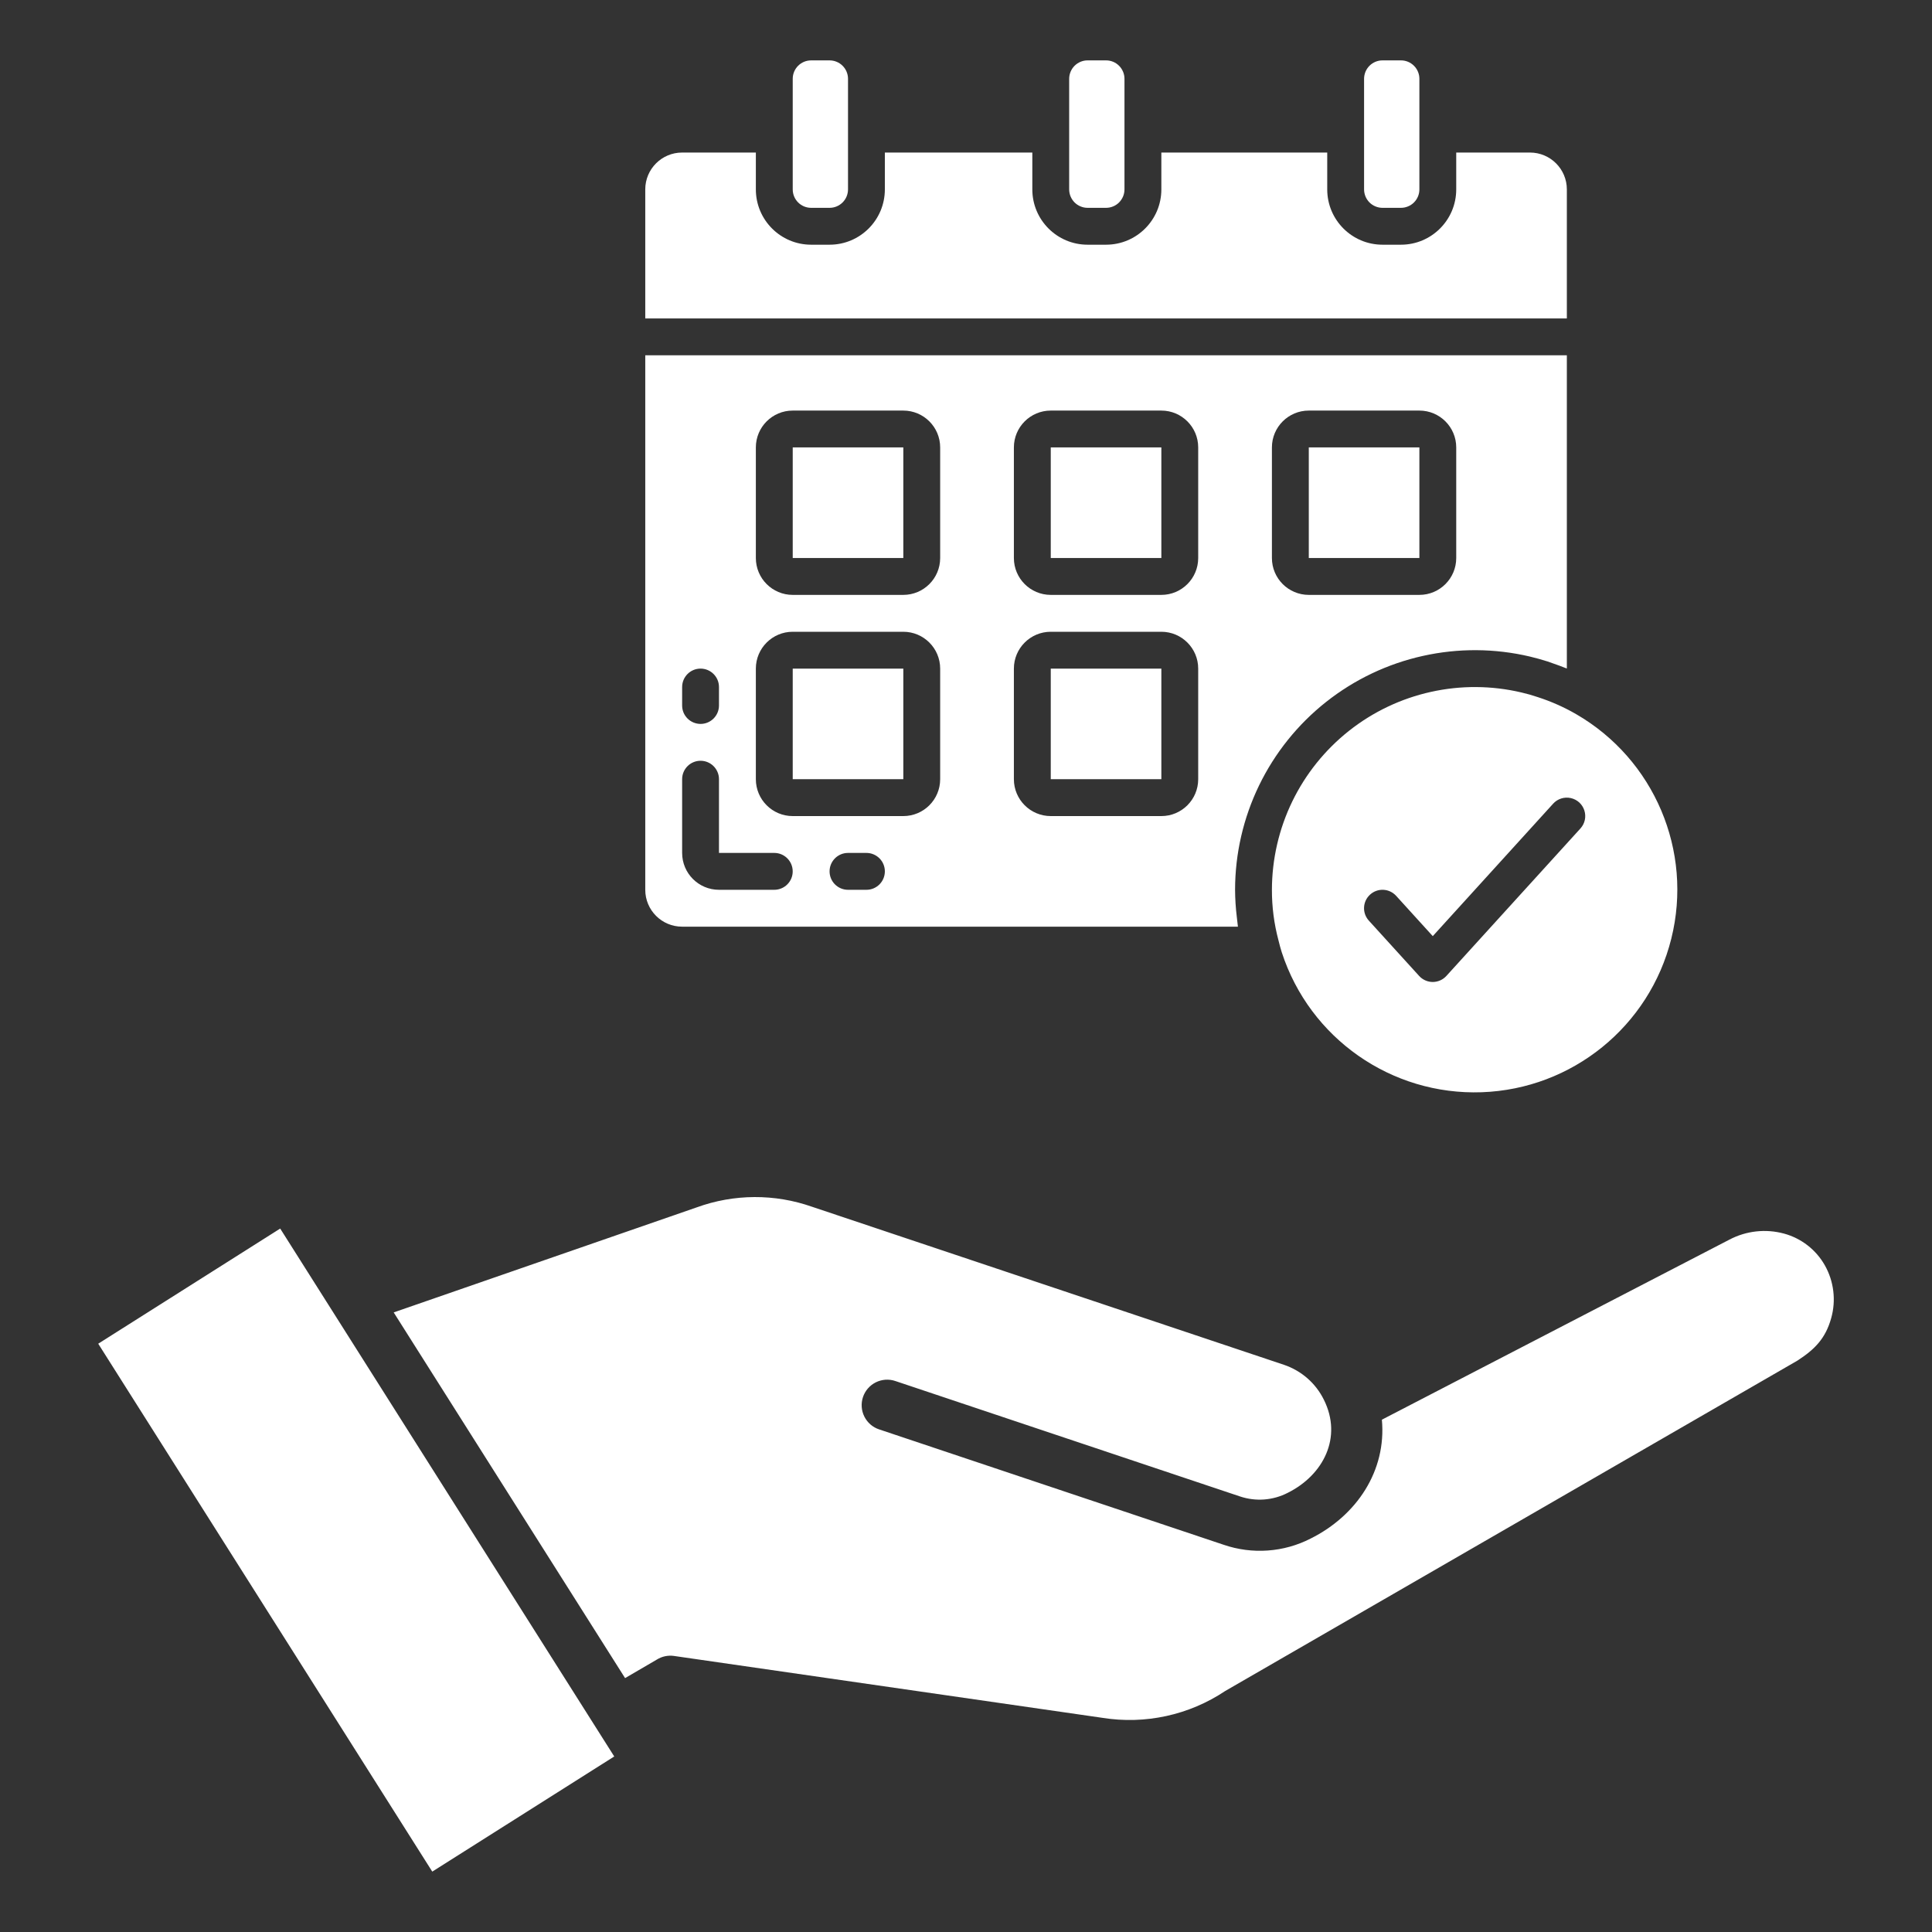
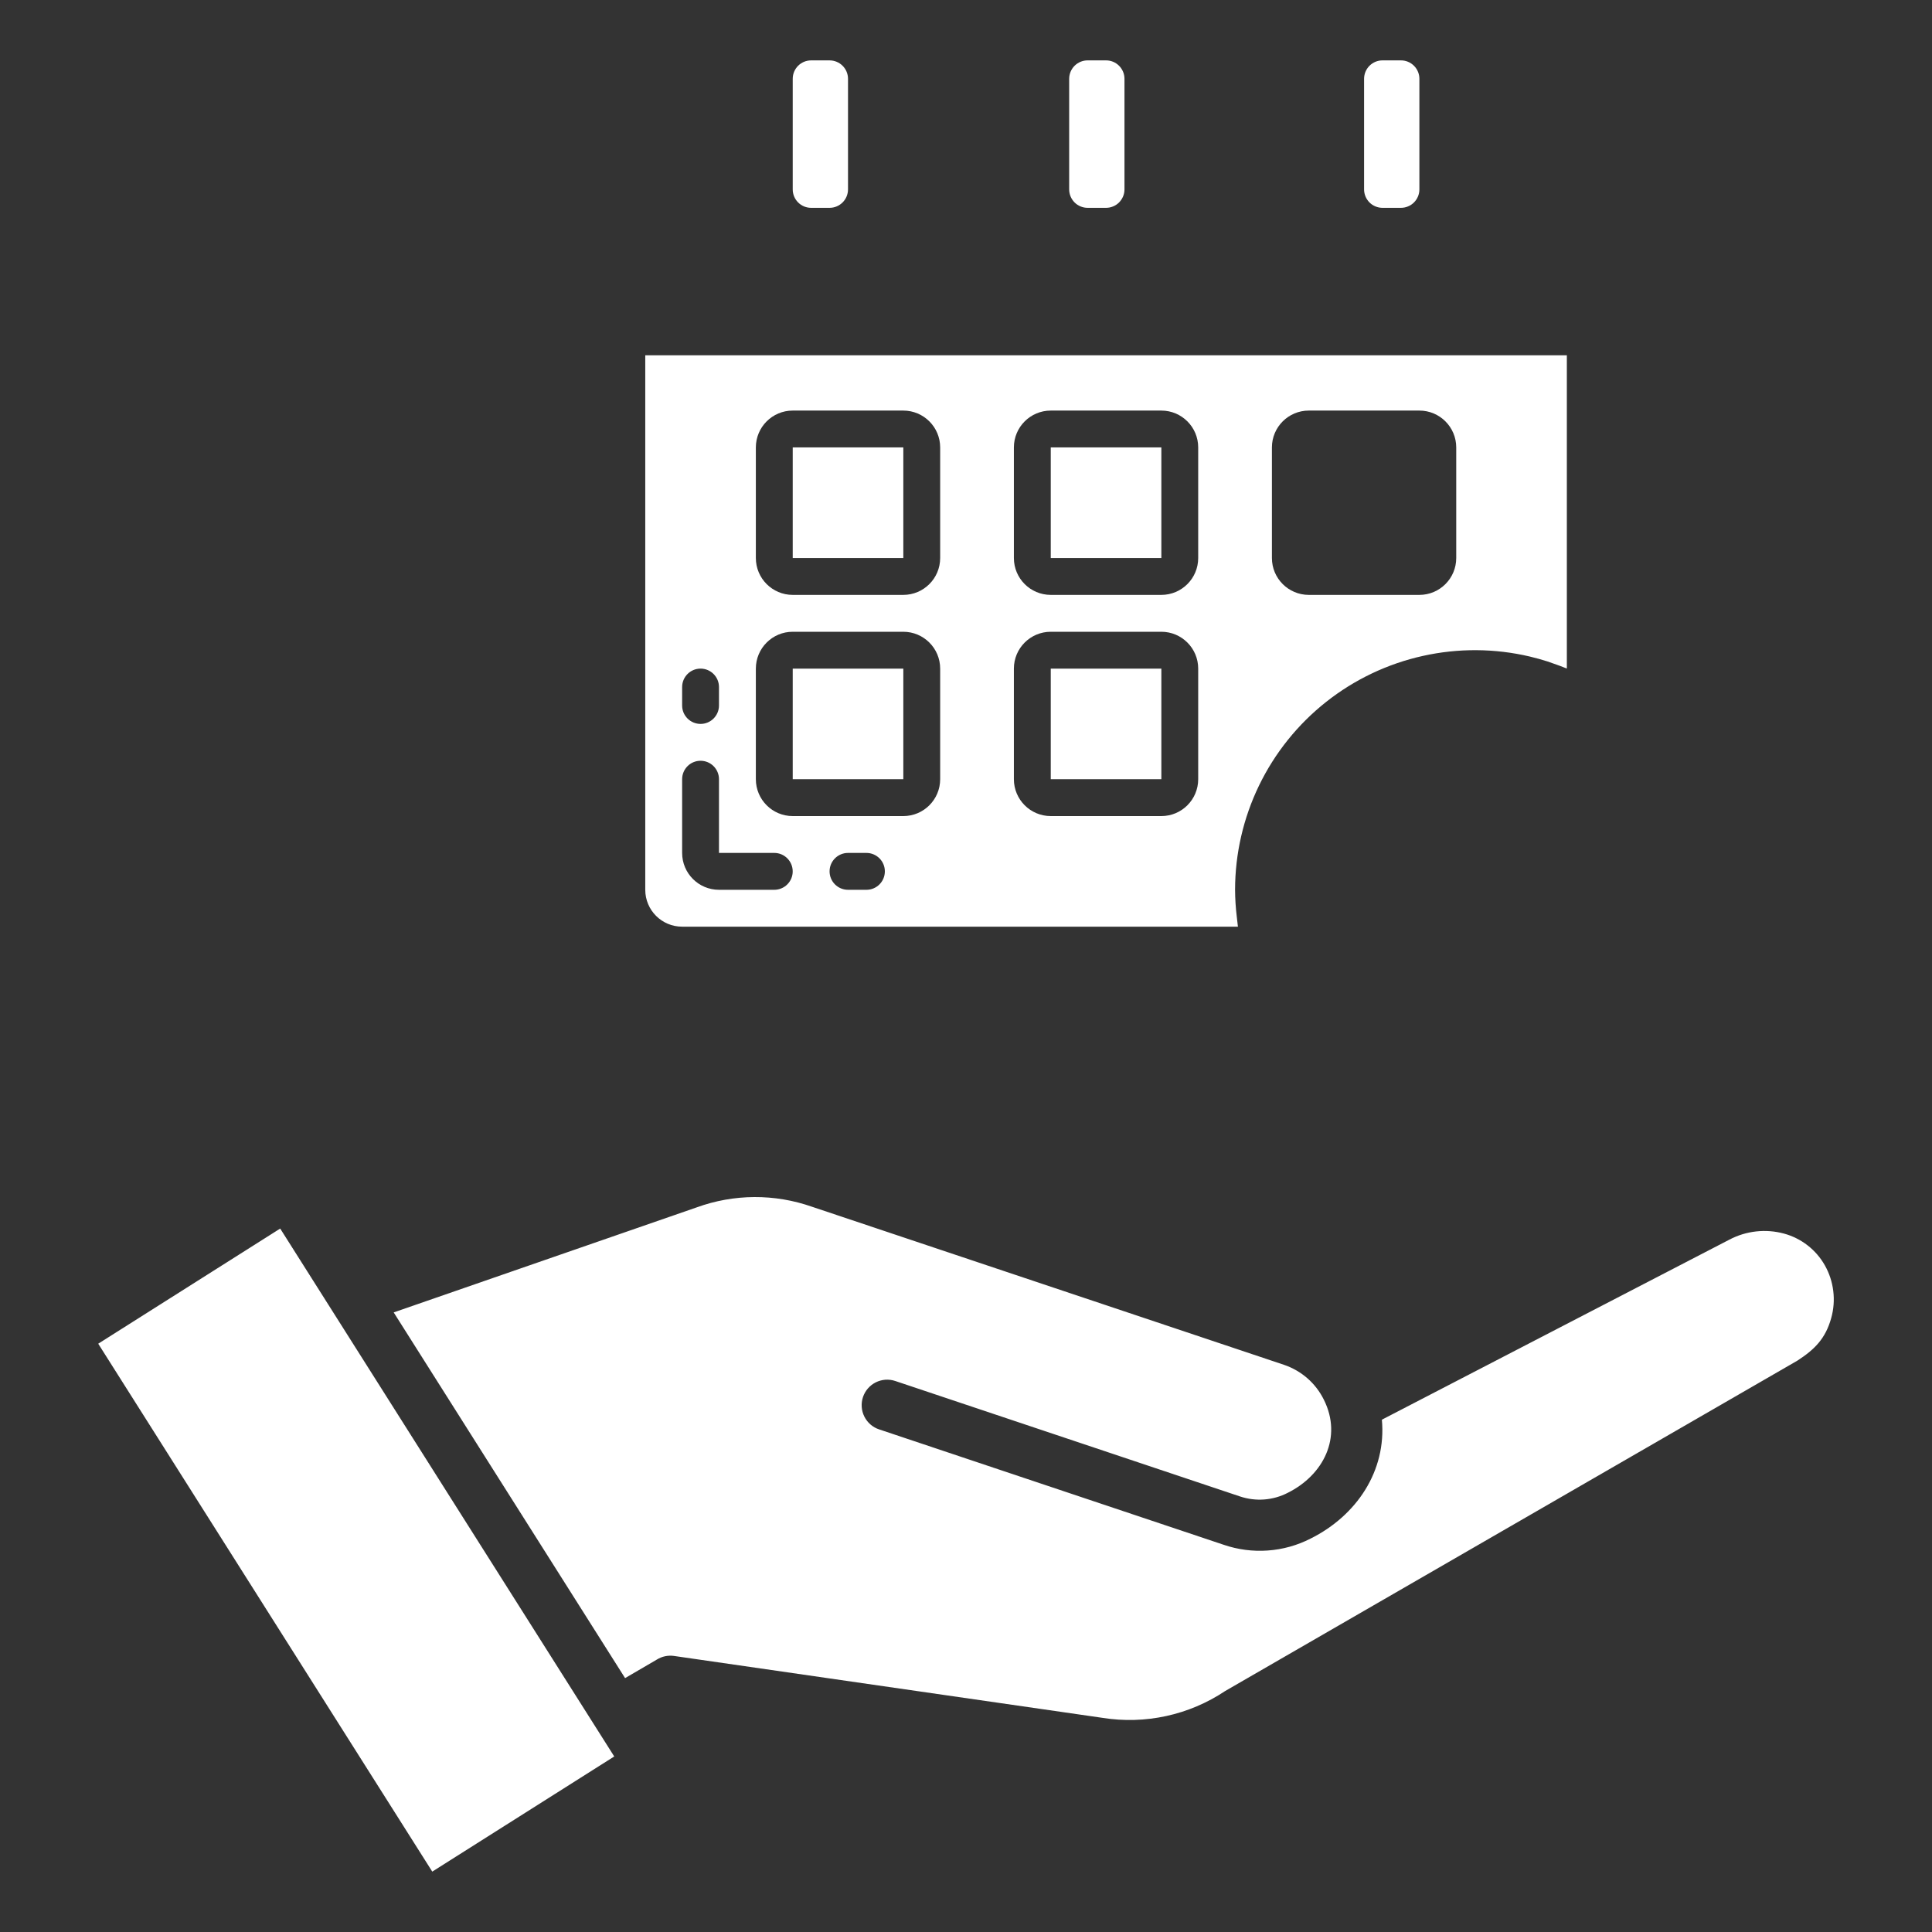
<svg xmlns="http://www.w3.org/2000/svg" width="70" height="70" viewBox="0 0 70 70" fill="none">
  <rect x="0" y="0" width="70" height="70" fill="#333333" stroke="none" />
  <path fill-rule="evenodd" clip-rule="evenodd" d="M31.851 51.789C31.735 51.751 31.629 51.69 31.537 51.61C31.446 51.53 31.371 51.434 31.317 51.325C31.262 51.216 31.23 51.098 31.222 50.977C31.213 50.856 31.229 50.734 31.267 50.619C31.306 50.504 31.366 50.398 31.446 50.306C31.526 50.214 31.623 50.139 31.731 50.085C31.84 50.031 31.958 49.999 32.079 49.99C32.2 49.982 32.322 49.997 32.437 50.036L44.925 54.218C45.207 54.313 45.507 54.351 45.804 54.329C46.102 54.306 46.392 54.225 46.657 54.088C47.949 53.444 48.647 52.08 47.967 50.716C47.821 50.42 47.619 50.156 47.371 49.939C47.123 49.722 46.834 49.556 46.522 49.45L29.427 43.725C28.071 43.247 26.592 43.255 25.242 43.746L14.264 47.551L22.648 60.801L23.796 60.131C23.982 60.014 24.203 59.967 24.42 59.998L39.94 62.24C41.493 62.489 43.082 62.142 44.39 61.269C44.39 61.269 63.39 50.299 65.12 49.3C65.749 48.893 66.142 48.5 66.349 47.754C66.438 47.436 66.463 47.104 66.423 46.777C66.384 46.45 66.28 46.133 66.118 45.846C65.96 45.566 65.747 45.32 65.493 45.122C65.239 44.925 64.948 44.779 64.637 44.695C63.974 44.516 63.268 44.594 62.66 44.914L50.068 51.438C50.239 53.291 49.155 54.914 47.484 55.746C47.002 55.993 46.475 56.14 45.934 56.178C45.394 56.217 44.851 56.146 44.339 55.971L31.851 51.789ZM3.559 48.685L15.662 67.812L22.255 63.64L10.152 44.513L3.559 48.685Z" fill="white" />
-   <path d="M57.103 25.873C56.664 25.62 56.2 25.414 55.717 25.258C55.523 25.192 55.326 25.136 55.126 25.09C54.047 24.835 52.924 24.828 51.842 25.069C50.76 25.309 49.747 25.791 48.877 26.479C48.008 27.167 47.305 28.042 46.821 29.039C46.337 30.037 46.086 31.131 46.084 32.239C46.082 32.856 46.162 33.471 46.321 34.068C46.359 34.236 46.401 34.371 46.442 34.508C47.457 37.623 50.412 39.689 53.686 39.574C56.96 39.458 59.762 37.189 60.554 34.01C61.347 30.831 59.939 27.512 57.103 25.873ZM57.262 30.017L52.406 35.359C52.343 35.428 52.267 35.484 52.182 35.521C52.096 35.559 52.004 35.579 51.911 35.579C51.818 35.579 51.726 35.559 51.641 35.521C51.556 35.484 51.479 35.428 51.417 35.359L49.596 33.356C49.347 33.083 49.367 32.661 49.641 32.413C49.914 32.164 50.336 32.185 50.584 32.457L51.912 33.918L56.274 29.118C56.353 29.031 56.453 28.967 56.565 28.931C56.676 28.896 56.796 28.89 56.91 28.915C57.025 28.94 57.131 28.995 57.218 29.073C57.304 29.152 57.369 29.253 57.404 29.364C57.44 29.476 57.446 29.595 57.421 29.71C57.396 29.825 57.341 29.93 57.262 30.017ZM56.77 6.862C56.77 6.125 56.171 5.527 55.434 5.527H52.762V6.862C52.762 7.969 51.865 8.866 50.759 8.866H50.091C48.985 8.866 48.088 7.969 48.088 6.862V5.527H42.078V6.862C42.078 7.969 41.181 8.866 40.074 8.866H39.406C38.3 8.866 37.403 7.969 37.403 6.862V5.527H32.06V6.862C32.06 7.969 31.163 8.866 30.057 8.866H29.389C28.283 8.866 27.386 7.969 27.386 6.862V5.527H24.715C23.977 5.527 23.379 6.125 23.379 6.862V11.537H56.77V6.862Z" fill="white" />
-   <path d="M50.091 2.188C50.004 2.187 49.917 2.205 49.836 2.238C49.755 2.272 49.681 2.321 49.619 2.383C49.557 2.445 49.508 2.519 49.474 2.6C49.441 2.681 49.423 2.768 49.423 2.855V6.862C49.423 6.95 49.441 7.037 49.474 7.118C49.508 7.199 49.557 7.272 49.619 7.335C49.681 7.397 49.755 7.446 49.836 7.479C49.917 7.513 50.004 7.53 50.091 7.53H50.759C50.847 7.53 50.933 7.513 51.014 7.479C51.096 7.446 51.169 7.397 51.231 7.335C51.293 7.272 51.343 7.199 51.376 7.118C51.41 7.037 51.427 6.95 51.427 6.862V2.855C51.427 2.768 51.41 2.681 51.376 2.6C51.343 2.519 51.293 2.445 51.231 2.383C51.169 2.321 51.096 2.272 51.014 2.238C50.933 2.205 50.847 2.187 50.759 2.188H50.091ZM47.42 16.211H51.427V20.218H47.42V16.211Z" fill="white" />
+   <path d="M50.091 2.188C50.004 2.187 49.917 2.205 49.836 2.238C49.755 2.272 49.681 2.321 49.619 2.383C49.557 2.445 49.508 2.519 49.474 2.6C49.441 2.681 49.423 2.768 49.423 2.855V6.862C49.423 6.95 49.441 7.037 49.474 7.118C49.508 7.199 49.557 7.272 49.619 7.335C49.681 7.397 49.755 7.446 49.836 7.479C49.917 7.513 50.004 7.53 50.091 7.53H50.759C50.847 7.53 50.933 7.513 51.014 7.479C51.096 7.446 51.169 7.397 51.231 7.335C51.293 7.272 51.343 7.199 51.376 7.118C51.41 7.037 51.427 6.95 51.427 6.862V2.855C51.427 2.768 51.41 2.681 51.376 2.6C51.343 2.519 51.293 2.445 51.231 2.383C51.169 2.321 51.096 2.272 51.014 2.238C50.933 2.205 50.847 2.187 50.759 2.188H50.091ZM47.42 16.211H51.427H47.42V16.211Z" fill="white" />
  <path d="M24.715 33.575H44.852C44.845 33.526 44.842 33.475 44.835 33.425C44.825 33.359 44.819 33.292 44.812 33.225C44.772 32.898 44.751 32.569 44.749 32.239C44.75 30.929 45.048 29.636 45.619 28.457C46.191 27.278 47.021 26.244 48.049 25.431C49.076 24.619 50.274 24.049 51.553 23.765C52.832 23.48 54.158 23.488 55.434 23.789C55.65 23.84 55.864 23.901 56.077 23.968C56.143 23.99 56.211 24.017 56.282 24.041C56.423 24.09 56.565 24.14 56.704 24.197C56.726 24.205 56.748 24.212 56.77 24.221V12.873H23.379V32.239C23.379 32.977 23.977 33.575 24.715 33.575ZM46.084 16.211C46.084 15.474 46.682 14.876 47.42 14.876H51.427C52.164 14.876 52.762 15.474 52.762 16.211V20.218C52.762 20.956 52.164 21.554 51.427 21.554H47.42C46.682 21.554 46.084 20.956 46.084 20.218V16.211ZM31.393 32.239H30.725C30.356 32.239 30.057 31.94 30.057 31.571C30.057 31.203 30.356 30.903 30.725 30.903H31.393C31.57 30.903 31.739 30.974 31.865 31.099C31.99 31.224 32.06 31.394 32.06 31.571C32.06 31.94 31.762 32.239 31.393 32.239ZM36.735 16.211C36.735 15.474 37.333 14.876 38.071 14.876H42.078C42.815 14.876 43.413 15.474 43.413 16.211V20.218C43.413 20.956 42.815 21.554 42.078 21.554H38.071C37.333 21.554 36.735 20.956 36.735 20.218V16.211ZM36.735 24.225C36.735 23.488 37.333 22.89 38.071 22.89H42.078C42.815 22.89 43.413 23.488 43.413 24.225V28.232C43.413 28.97 42.815 29.568 42.078 29.568H38.071C37.333 29.568 36.735 28.97 36.735 28.232V24.225ZM27.386 16.211C27.386 15.474 27.984 14.876 28.721 14.876H32.728C33.466 14.876 34.064 15.474 34.064 16.211V20.218C34.064 20.956 33.466 21.554 32.728 21.554H28.721C27.984 21.554 27.386 20.956 27.386 20.218V16.211ZM27.386 24.225C27.386 23.488 27.984 22.89 28.721 22.89H32.728C33.466 22.89 34.064 23.488 34.064 24.225V28.232C34.064 28.97 33.466 29.568 32.728 29.568H28.721C27.984 29.568 27.386 28.97 27.386 28.232V24.225ZM24.715 24.893C24.715 24.524 25.014 24.225 25.382 24.225C25.751 24.225 26.05 24.524 26.05 24.893V25.561C26.05 25.93 25.751 26.229 25.382 26.229C25.295 26.229 25.208 26.211 25.127 26.178C25.046 26.144 24.972 26.095 24.91 26.033C24.848 25.971 24.799 25.897 24.765 25.817C24.732 25.735 24.715 25.649 24.715 25.561V24.893ZM24.715 28.232C24.715 27.863 25.014 27.564 25.382 27.564C25.751 27.564 26.05 27.863 26.05 28.232V30.903H28.054C28.422 30.903 28.721 31.203 28.721 31.571C28.722 31.659 28.704 31.745 28.671 31.827C28.637 31.908 28.588 31.981 28.526 32.043C28.464 32.105 28.39 32.155 28.309 32.188C28.228 32.222 28.141 32.239 28.054 32.239H26.05C25.312 32.239 24.715 31.641 24.715 30.903V28.232Z" fill="white" />
  <path d="M38.071 16.211H42.078V20.218H38.071V16.211ZM38.071 24.225H42.078V28.232H38.071V24.225ZM39.406 7.53H40.074C40.162 7.53 40.249 7.513 40.33 7.479C40.411 7.446 40.484 7.397 40.546 7.335C40.608 7.272 40.657 7.199 40.691 7.118C40.725 7.037 40.742 6.95 40.742 6.862V2.855C40.742 2.768 40.725 2.681 40.691 2.6C40.657 2.519 40.608 2.445 40.546 2.383C40.484 2.321 40.411 2.272 40.33 2.238C40.249 2.205 40.162 2.187 40.074 2.188H39.406C39.319 2.187 39.232 2.205 39.151 2.238C39.07 2.272 38.996 2.321 38.934 2.383C38.872 2.445 38.823 2.519 38.789 2.6C38.756 2.681 38.738 2.768 38.738 2.855V6.862C38.738 6.95 38.756 7.037 38.789 7.118C38.823 7.199 38.872 7.272 38.934 7.335C38.996 7.397 39.07 7.446 39.151 7.479C39.232 7.513 39.319 7.53 39.406 7.53ZM29.389 2.188C29.02 2.188 28.722 2.487 28.722 2.855V6.862C28.722 7.231 29.02 7.53 29.389 7.53H30.057C30.426 7.53 30.725 7.231 30.725 6.862V2.855C30.725 2.487 30.426 2.188 30.057 2.188H29.389ZM28.722 24.225H32.729V28.232H28.722V24.225ZM28.722 16.211H32.729V20.218H28.722V16.211Z" fill="white" />
</svg>